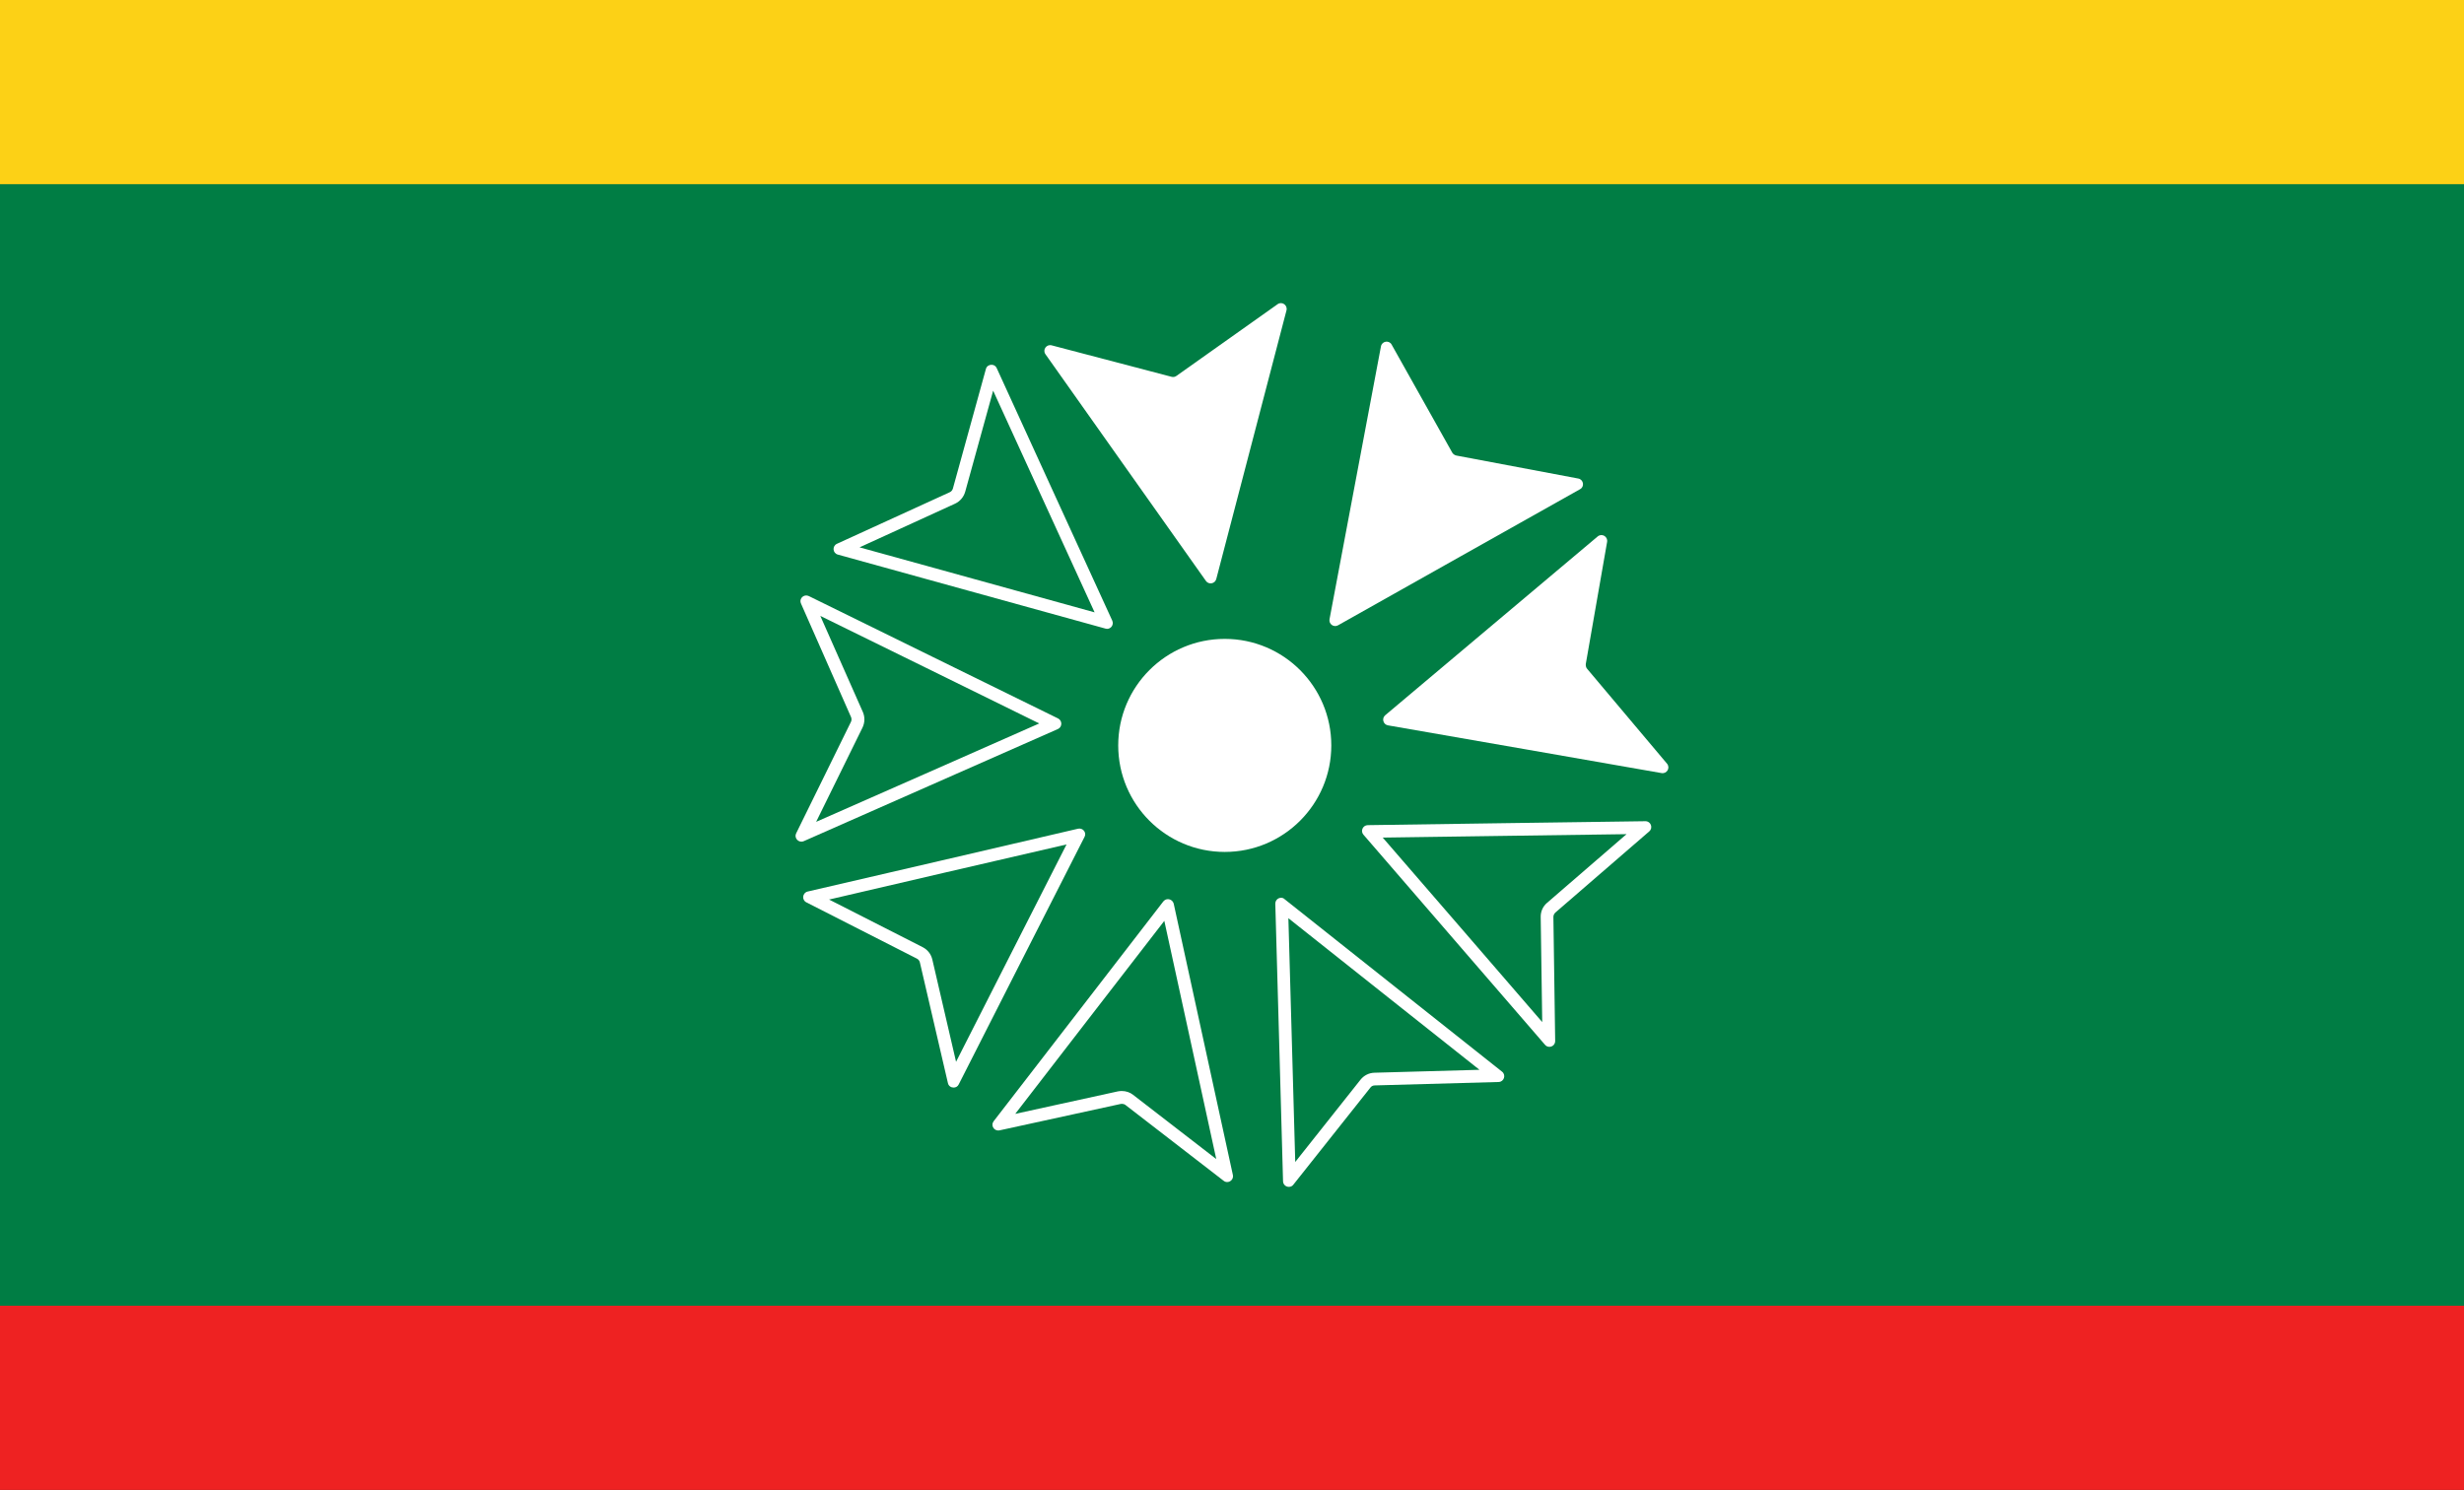
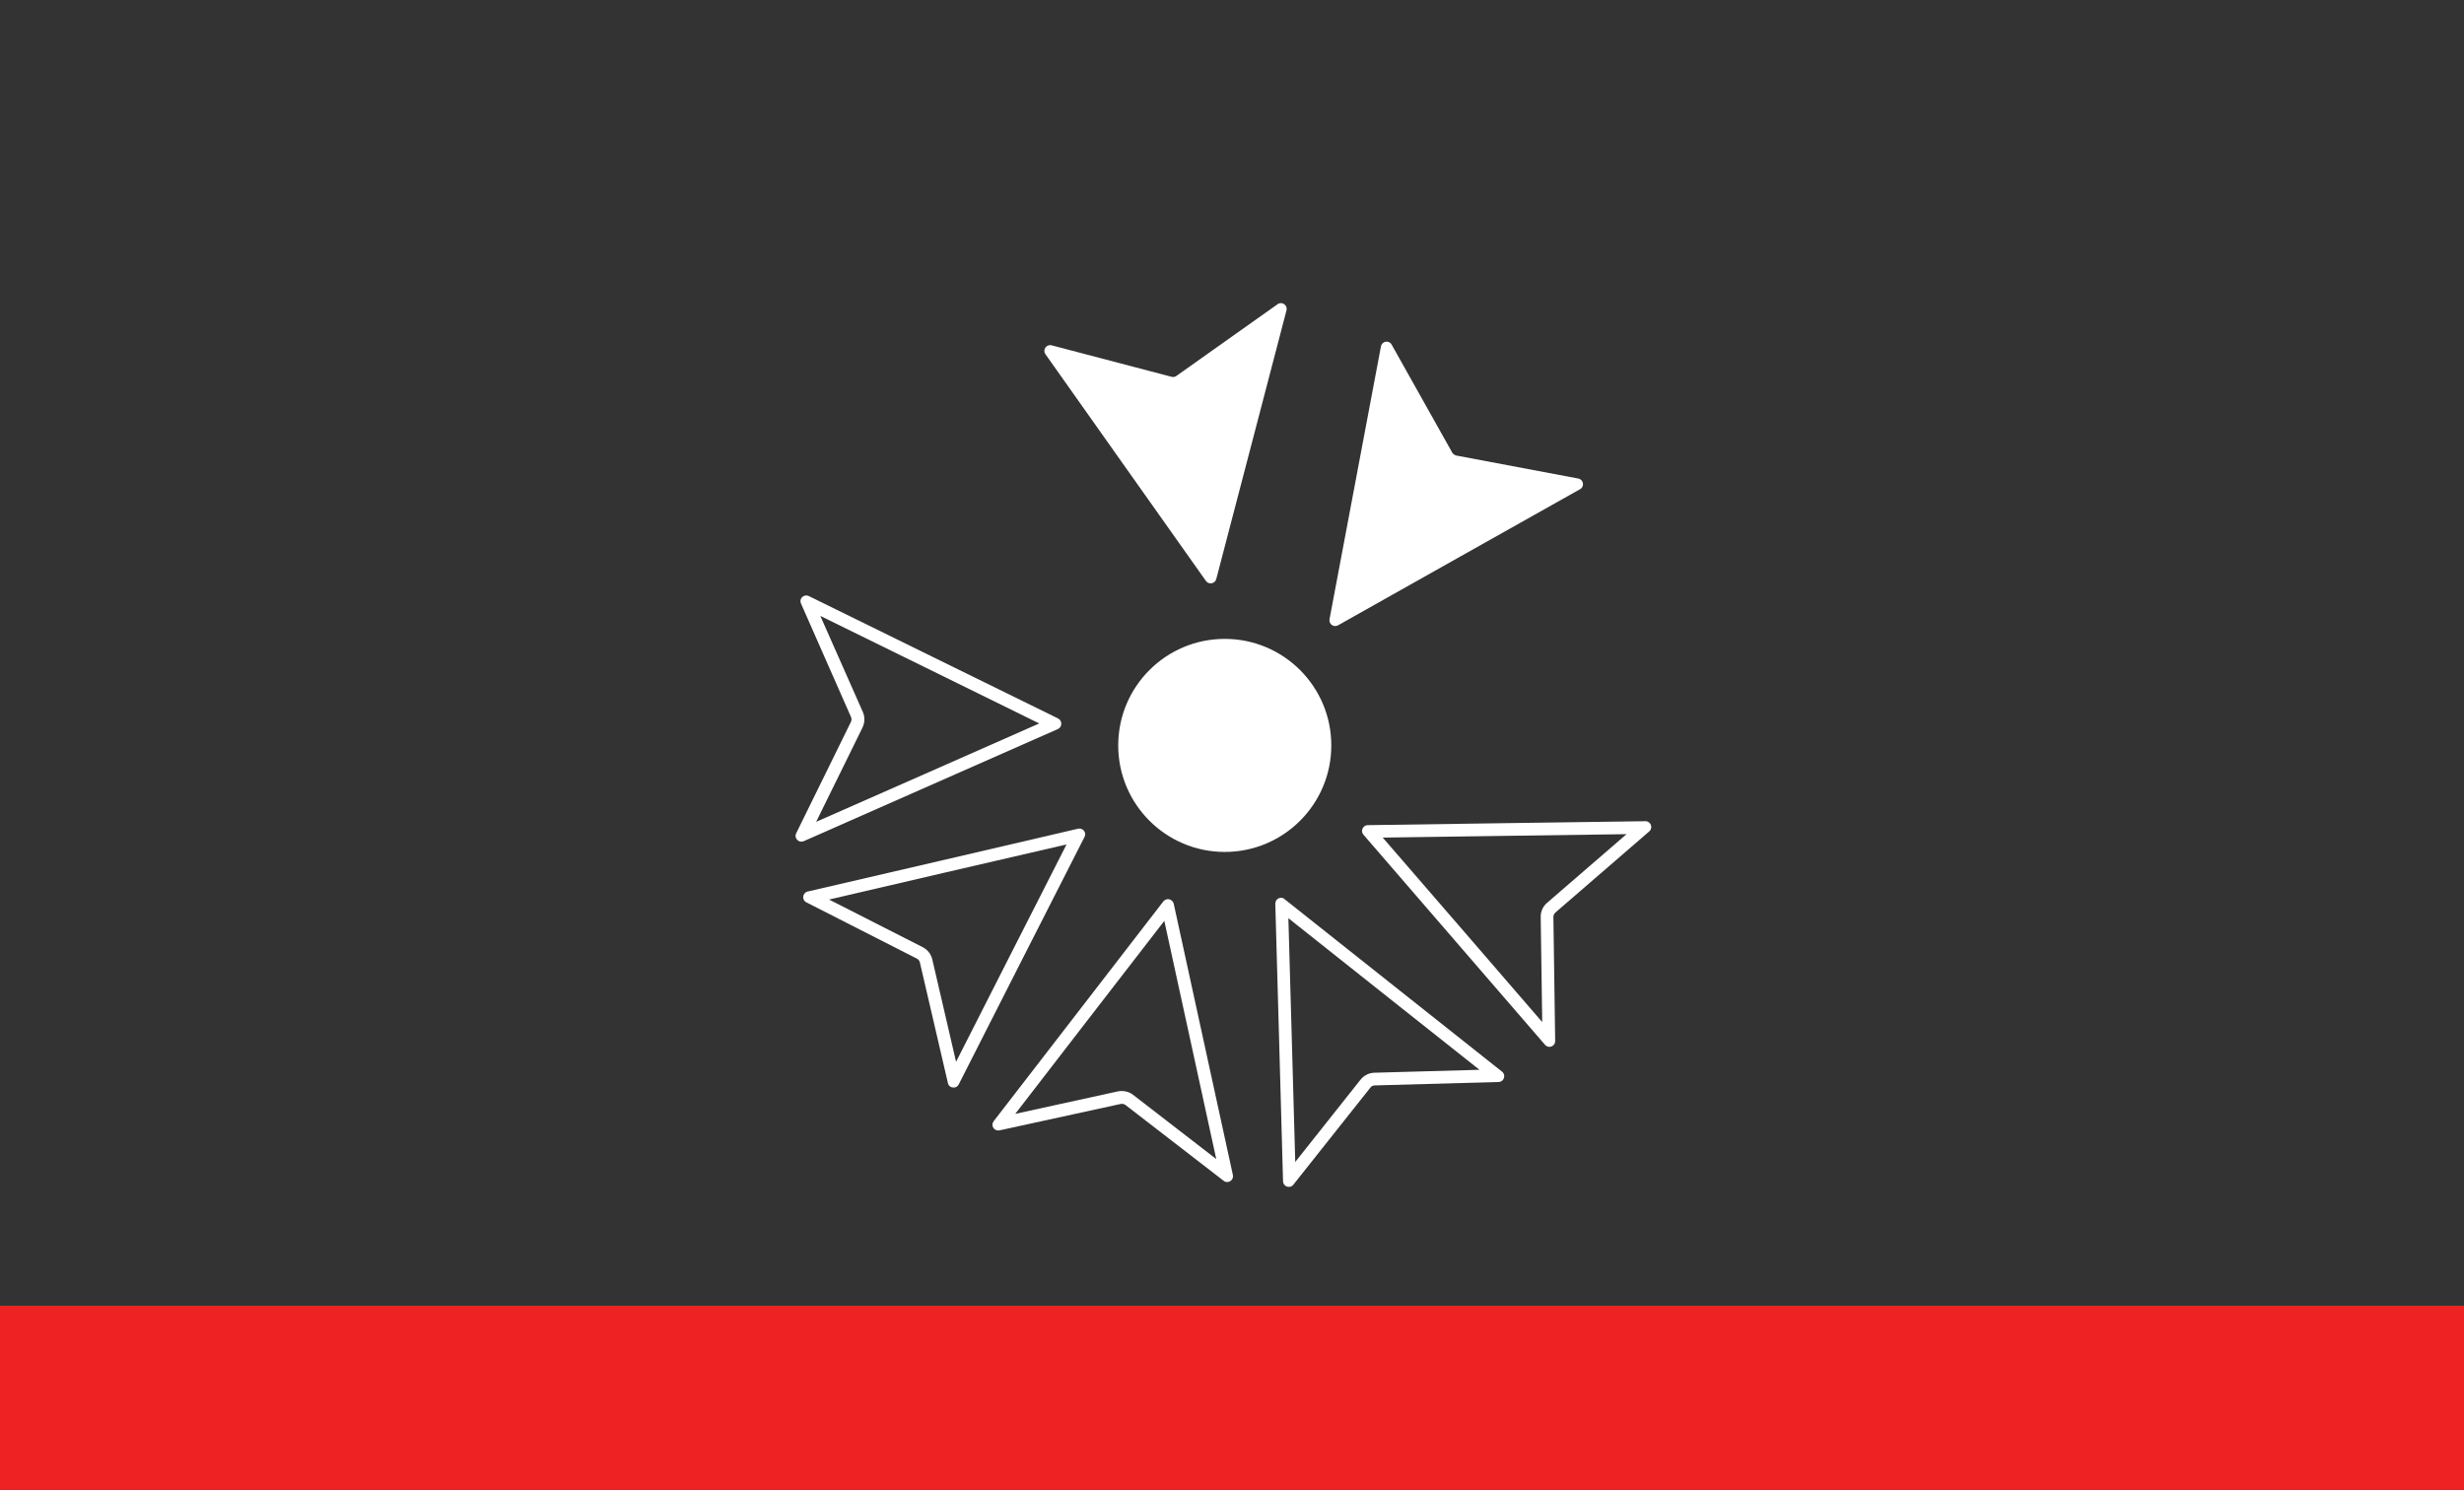
<svg xmlns="http://www.w3.org/2000/svg" version="1.1" id="Calque_1" x="0px" y="0px" viewBox="0 0 1940.4 1173.6" style="enable-background:new 0 0 1940.4 1173.6;" xml:space="preserve">
  <rect x="0" y="0" width="1940.4" height="1173.6" fill="#333333" stroke="none" />
  <style type="text/css">
	.st0{fill:#FCD116;}
	.st1{fill:#EE2222;}
	.st2{fill:#007D44;}
	.st3{fill:#FFFFFF;}
</style>
-   <rect class="st0" width="1940.4" height="145.1" />
  <rect y="1028.4" class="st1" width="1940.4" height="145.1" />
-   <rect y="145.1" class="st2" width="1940.4" height="883.3" />
  <g>
    <circle class="st3" cx="964.5" cy="587.1" r="83.9" />
    <path class="st3" d="M1146.9,358.8l96,18.1c4.2,0.8,5.1,6.4,1.4,8.4l-94.1,52.9l-96.5,54.3c-3.4,1.9-7.4-1-6.7-4.8l20.5-108.8   l20-106.1c0.8-4.2,6.4-5.1,8.4-1.4l47.8,85.2C1144.4,357.7,1145.6,358.5,1146.9,358.8z" />
-     <path class="st3" d="M1249.9,526.8l62.9,74.7c2.7,3.3-0.1,8.1-4.3,7.4l-106.4-18.6l-109.1-19c-3.8-0.7-5.1-5.5-2.1-8l84.7-71.3   l82.6-69.5c3.3-2.7,8.1,0.1,7.4,4.3l-16.8,96.2C1248.7,524.4,1249,525.8,1249.9,526.8z" />
    <g>
      <g>
        <path class="st3" d="M1280.9,657l-62.6,54.1c-3.3,2.8-5.1,6.9-5,11.2l1.2,82.7l-60.8-70.4l-64.8-74.9l99-1.4L1280.9,657      M1295.8,646.8C1295.8,646.8,1295.8,646.8,1295.8,646.8l-108,1.5l-110.7,1.6c-3.9,0.1-5.9,4.6-3.4,7.5l72.4,83.8l70.6,81.7     c0.9,1.1,2.2,1.6,3.4,1.6c2.4,0,4.6-1.8,4.6-4.6l-1.4-97.7c0-1.3,0.6-2.6,1.6-3.5l73.9-63.9C1302,652,1300,646.8,1295.8,646.8     L1295.8,646.8z" />
      </g>
      <g>
        <path class="st3" d="M1014.6,723.2l77.6,61.6l72.9,57.8l-82.7,2.3c-4.3,0.1-8.3,2.1-11,5.5l-51.4,64.8l-2.6-93L1014.6,723.2      M1008.9,707.1c-2.4,0-4.6,1.9-4.6,4.7l3.1,110.7l3,107.9c0.1,2.7,2.3,4.4,4.6,4.4c1.3,0,2.6-0.5,3.5-1.7l60.7-76.5     c0.8-1.1,2.1-1.7,3.4-1.7l97.6-2.7c4.2-0.1,6-5.5,2.7-8.1l-84.6-67.1l-86.7-68.8C1010.8,707.4,1009.8,707.1,1008.9,707.1     L1008.9,707.1z" />
      </g>
      <g>
        <path class="st3" d="M916.9,725.3L938,822l19.8,90.9l-65.5-50.6c-2.5-2-5.7-3-8.9-3c-1,0-2.1,0.1-3.1,0.3l-80.8,17.7l56.8-73.6     L916.9,725.3 M919.7,708.2c-1.3,0-2.6,0.6-3.6,1.8l-67.6,87.6l-66,85.5c-2.4,3.1,0,7.3,3.6,7.3c0.3,0,0.7,0,1-0.1l95.4-20.8     c0.3-0.1,0.6-0.1,1-0.1c1,0,2,0.3,2.8,0.9l77.3,59.7c0.9,0.7,1.8,1,2.8,1c2.7,0,5.1-2.5,4.5-5.5l-23-105.5l-23.6-108.2     C923.7,709.5,921.7,708.2,919.7,708.2L919.7,708.2z" />
      </g>
      <g>
        <path class="st3" d="M839.9,665.1L795,753.4l-42.1,82.9l-18.7-80.6c-1-4.2-3.7-7.7-7.6-9.7l-73.7-37.5l90.6-21.1L839.9,665.1      M850.1,652.6c-0.3,0-0.7,0-1.1,0.1l-107.8,25.1L636,702.2c-4.1,1-4.8,6.6-1,8.5L722,755c1.2,0.6,2.1,1.7,2.4,3l22.1,95.1     c0.5,2.3,2.5,3.5,4.5,3.5c1.6,0,3.2-0.8,4-2.5l48.9-96.3l50.2-98.7C855.7,656.1,853.3,652.6,850.1,652.6L850.1,652.6z" />
      </g>
      <g>
        <path class="st3" d="M646,485.1l83.5,41l88.9,43.7l-90.6,40l-85.1,37.5l36.5-74.2c1.9-3.9,2-8.4,0.3-12.3L646,485.1 M634.9,469     c-3.1,0-5.6,3.2-4.1,6.4l39.4,89.4c0.5,1.2,0.5,2.6-0.1,3.8l-43.1,87.7c-1.6,3.2,0.9,6.6,4.1,6.6c0.6,0,1.2-0.1,1.9-0.4     l98.8-43.6l101.3-44.7c3.5-1.6,3.6-6.5,0.2-8.3l-99.4-48.8L637,469.5C636.3,469.2,635.6,469,634.9,469L634.9,469z" />
      </g>
      <g>
-         <path class="st3" d="M782.1,307.7l38.7,84.6l41.2,90l-95.4-26.4l-89.7-24.8l75.2-34.4c3.9-1.8,6.8-5.2,8-9.4L782.1,307.7      M780.8,287.3c-1.9,0-3.8,1.1-4.4,3.3l-26,94.2c-0.4,1.3-1.3,2.4-2.5,2.9l-88.8,40.6c-3.9,1.8-3.4,7.4,0.7,8.5l104.1,28.8     l106.7,29.5c0.4,0.1,0.8,0.2,1.2,0.2c3.2,0,5.5-3.3,4.1-6.5l-46.1-100.7l-44.9-98.2C784.1,288.1,782.5,287.3,780.8,287.3     L780.8,287.3z" />
-       </g>
+         </g>
    </g>
    <path class="st3" d="M926.4,296.1l79.7-56.5c3.5-2.5,8.1,0.8,7,4.9l-27.3,104.5l-28,107.1c-1,3.7-5.9,4.6-8.1,1.5l-64-90.4   L823.3,279c-2.5-3.5,0.8-8.1,4.9-7l94.5,24.8C924,297.1,925.3,296.9,926.4,296.1z" />
  </g>
</svg>